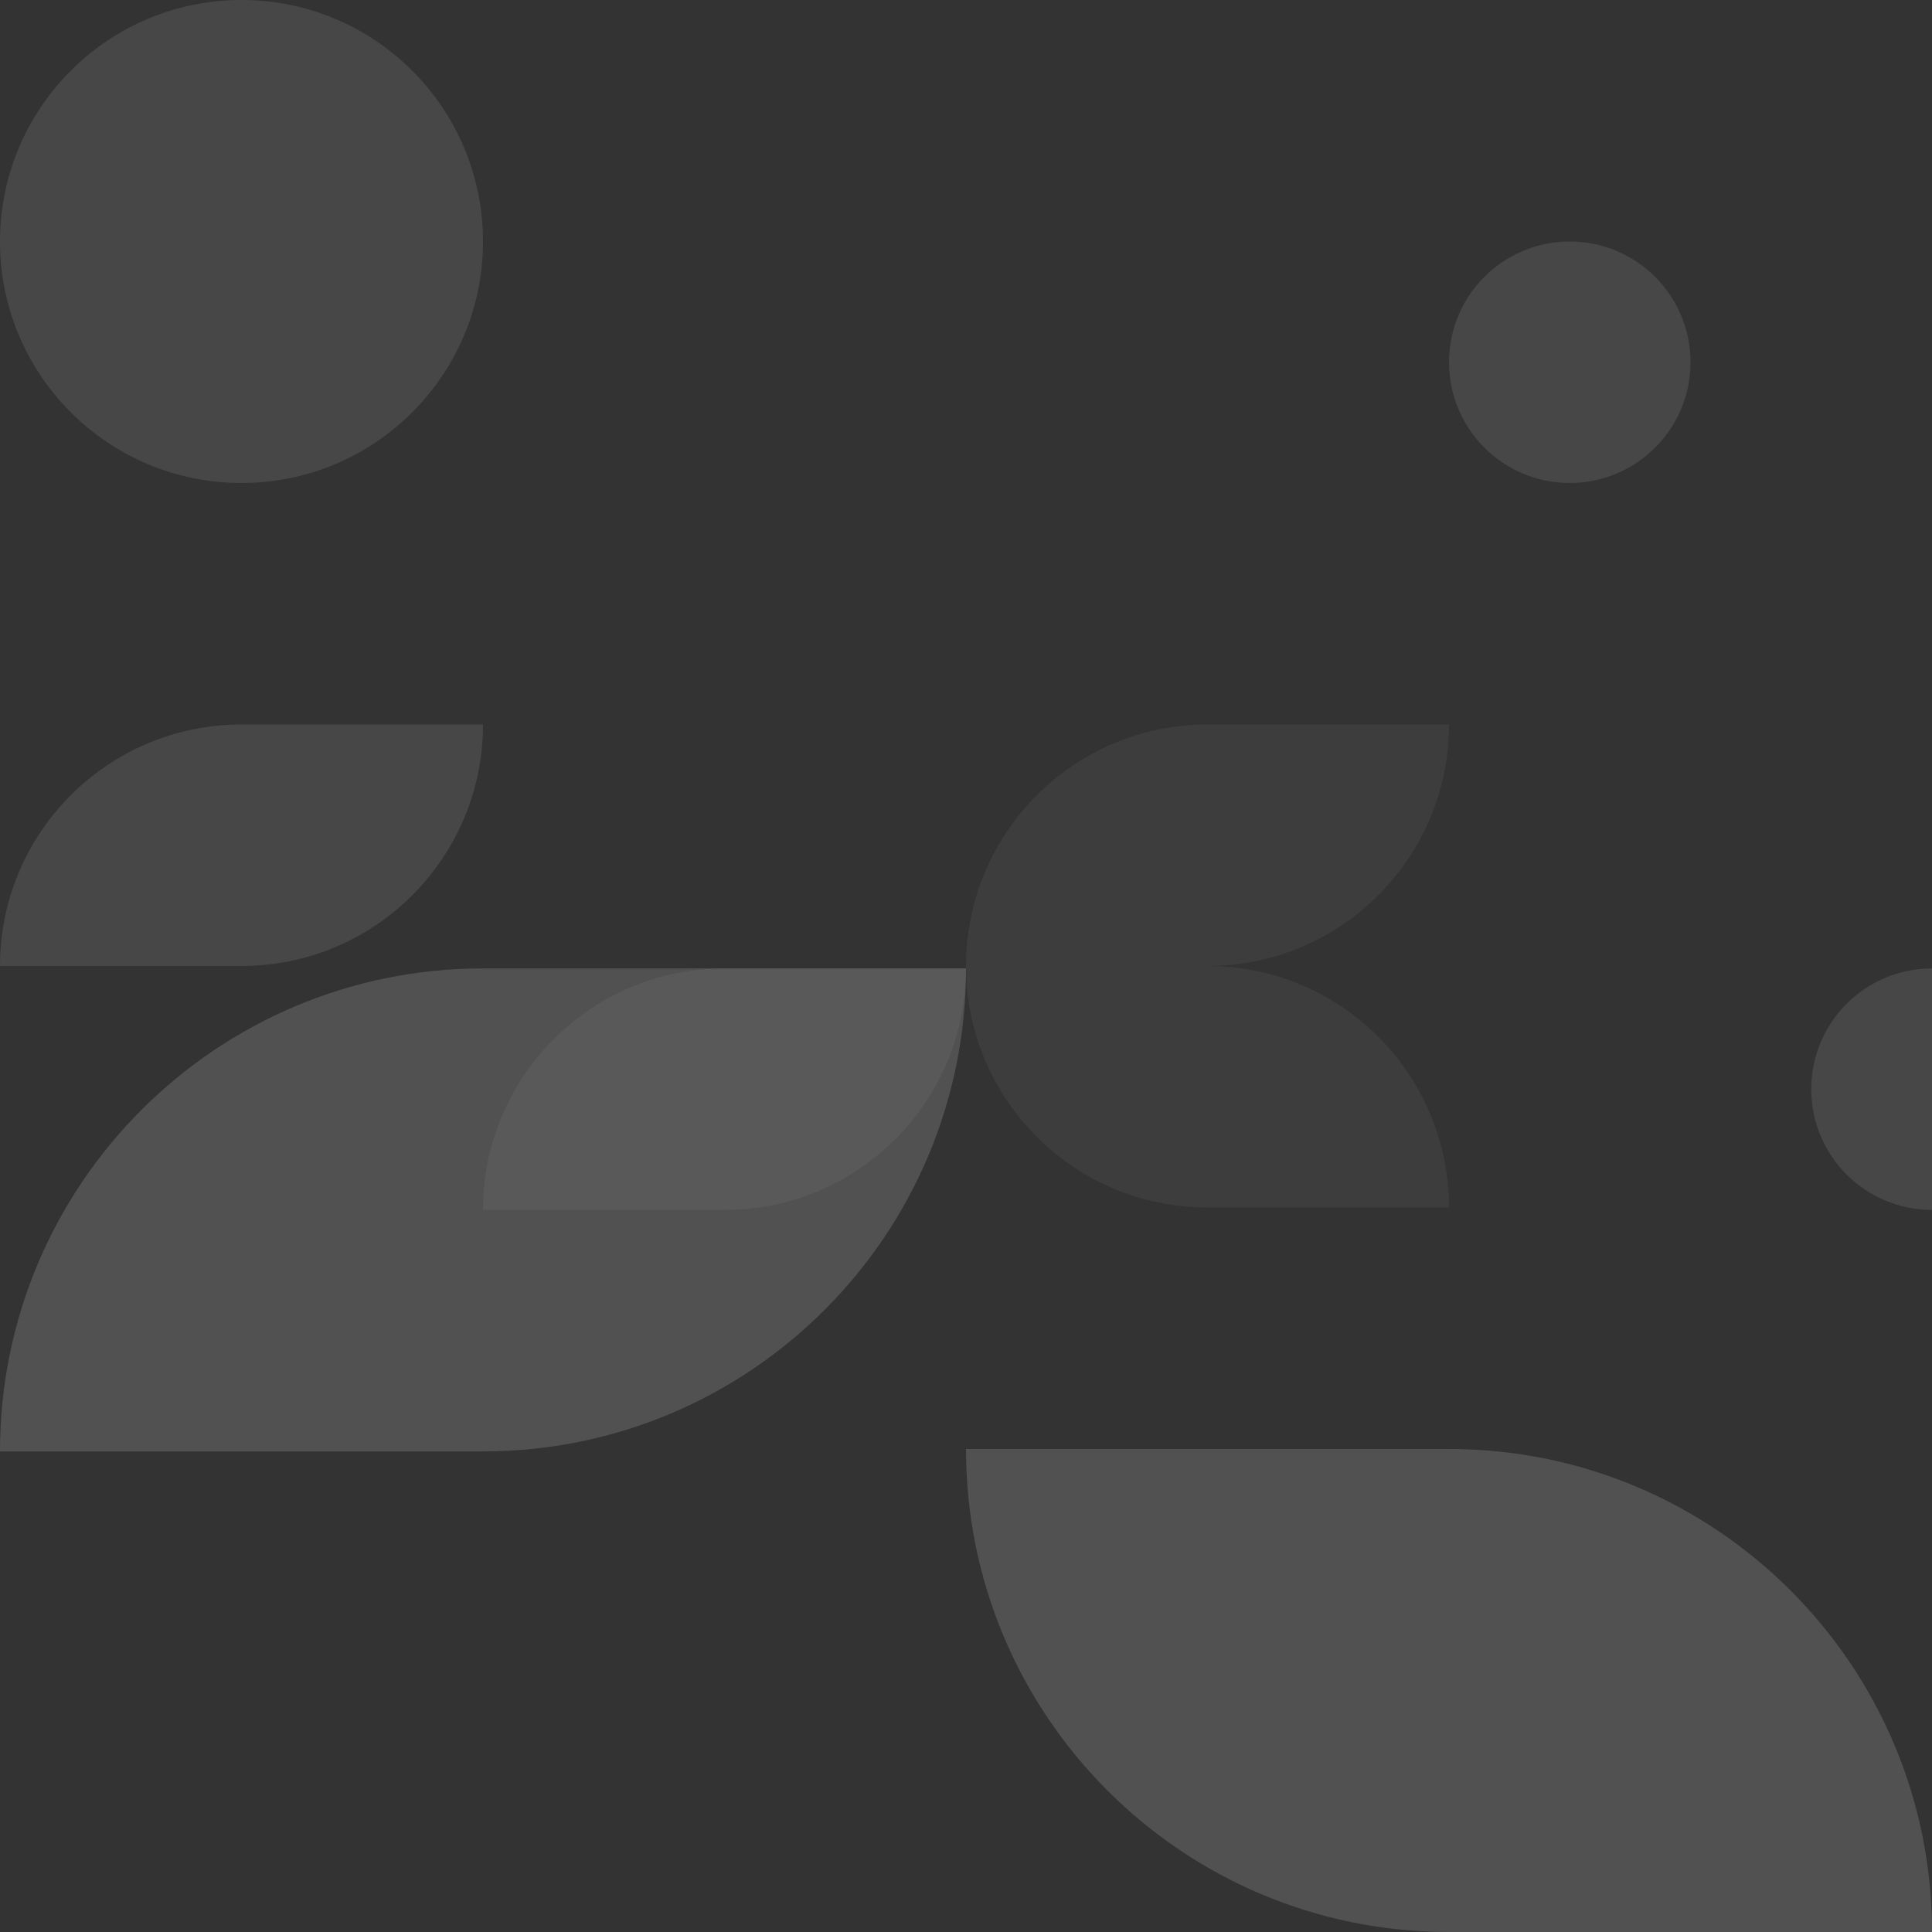
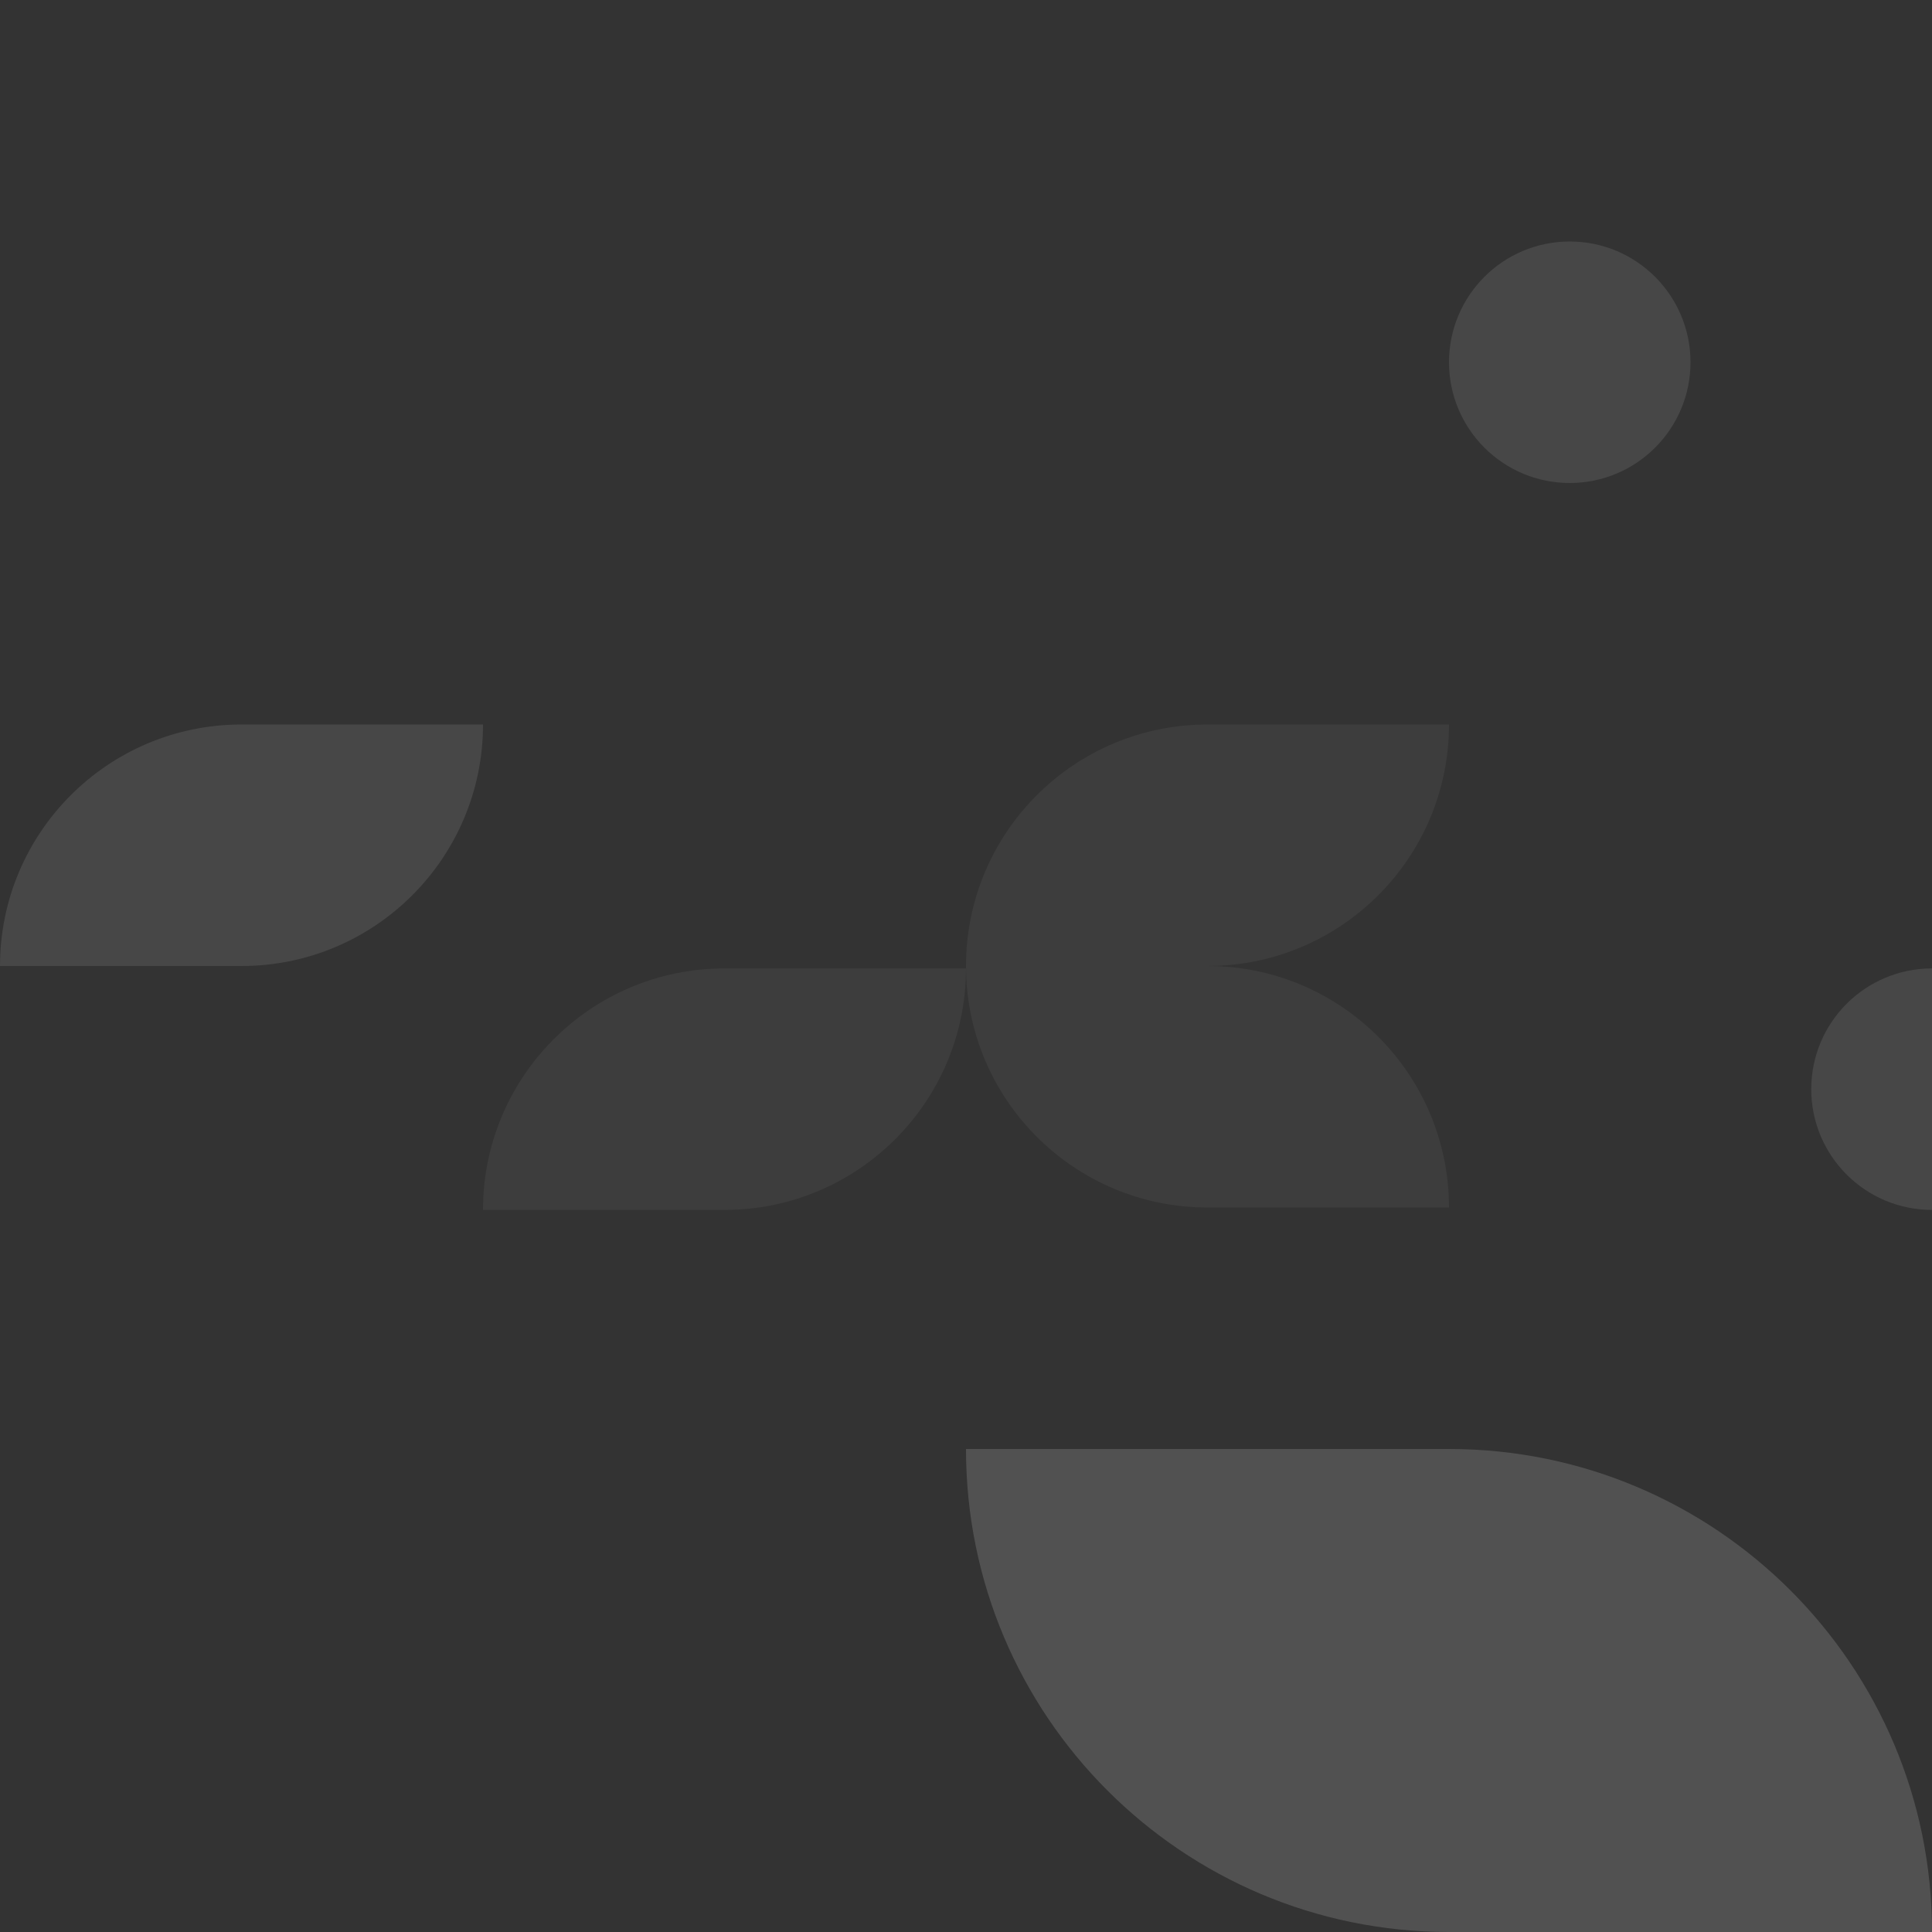
<svg xmlns="http://www.w3.org/2000/svg" width="800" height="800" viewBox="0 0 800 800" fill="none">
  <rect x="0" y="0" width="800" height="800" fill="#333333" stroke="none" />
  <g clip-path="url(#clip0_30_465)">
    <g clip-path="url(#clip1_30_465)">
-       <path d="M400 401C400 511.457 310.457 601 200 601L0 601C-9.65645e-06 490.543 89.543 401 200 401L400 401Z" fill="white" fill-opacity="0.15" />
      <path d="M400 600C400 710.457 489.543 800 600 800L800 800V800C800 689.543 710.457 600 600 600L400 600V600Z" fill="white" fill-opacity="0.15" />
-       <path d="M200 100C200 155.228 155.228 200 100 200C44.772 200 0 155.228 0 100C0 44.772 44.772 0 100 0C155.228 0 200 44.772 200 100Z" fill="white" fill-opacity="0.1" />
      <path d="M700 150C700 177.614 677.614 200 650 200C622.386 200 600 177.614 600 150C600 122.386 622.386 100 650 100C677.614 100 700 122.386 700 150Z" fill="white" fill-opacity="0.1" />
      <path d="M600 300C600 355.228 555.228 400 500 400L400 400C400 344.772 444.772 300 500 300L600 300Z" fill="white" fill-opacity="0.05" />
      <path d="M400 401C400 456.228 355.228 501 300 501L200 501C200 445.772 244.772 401 300 401L400 401Z" fill="white" fill-opacity="0.05" />
      <path d="M400 400C400 455.228 444.772 500 500 500L600 500C600 444.772 555.228 400 500 400L400 400Z" fill="white" fill-opacity="0.05" />
      <path d="M200 300C200 355.228 155.228 400 100 400L-1.73253e-05 400C-1.73253e-05 344.772 44.772 300 100 300L200 300Z" fill="white" fill-opacity="0.1" />
      <path d="M850 451C850 478.614 827.614 501 800 501C772.386 501 750 478.614 750 451C750 423.386 772.386 401 800 401C827.614 401 850 423.386 850 451Z" fill="white" fill-opacity="0.1" />
    </g>
  </g>
  <defs>
    <clipPath id="clip0_30_465">
      <rect width="800" height="800" fill="white" />
    </clipPath>
    <clipPath id="clip1_30_465">
      <rect width="800" height="800" fill="white" />
    </clipPath>
  </defs>
</svg>